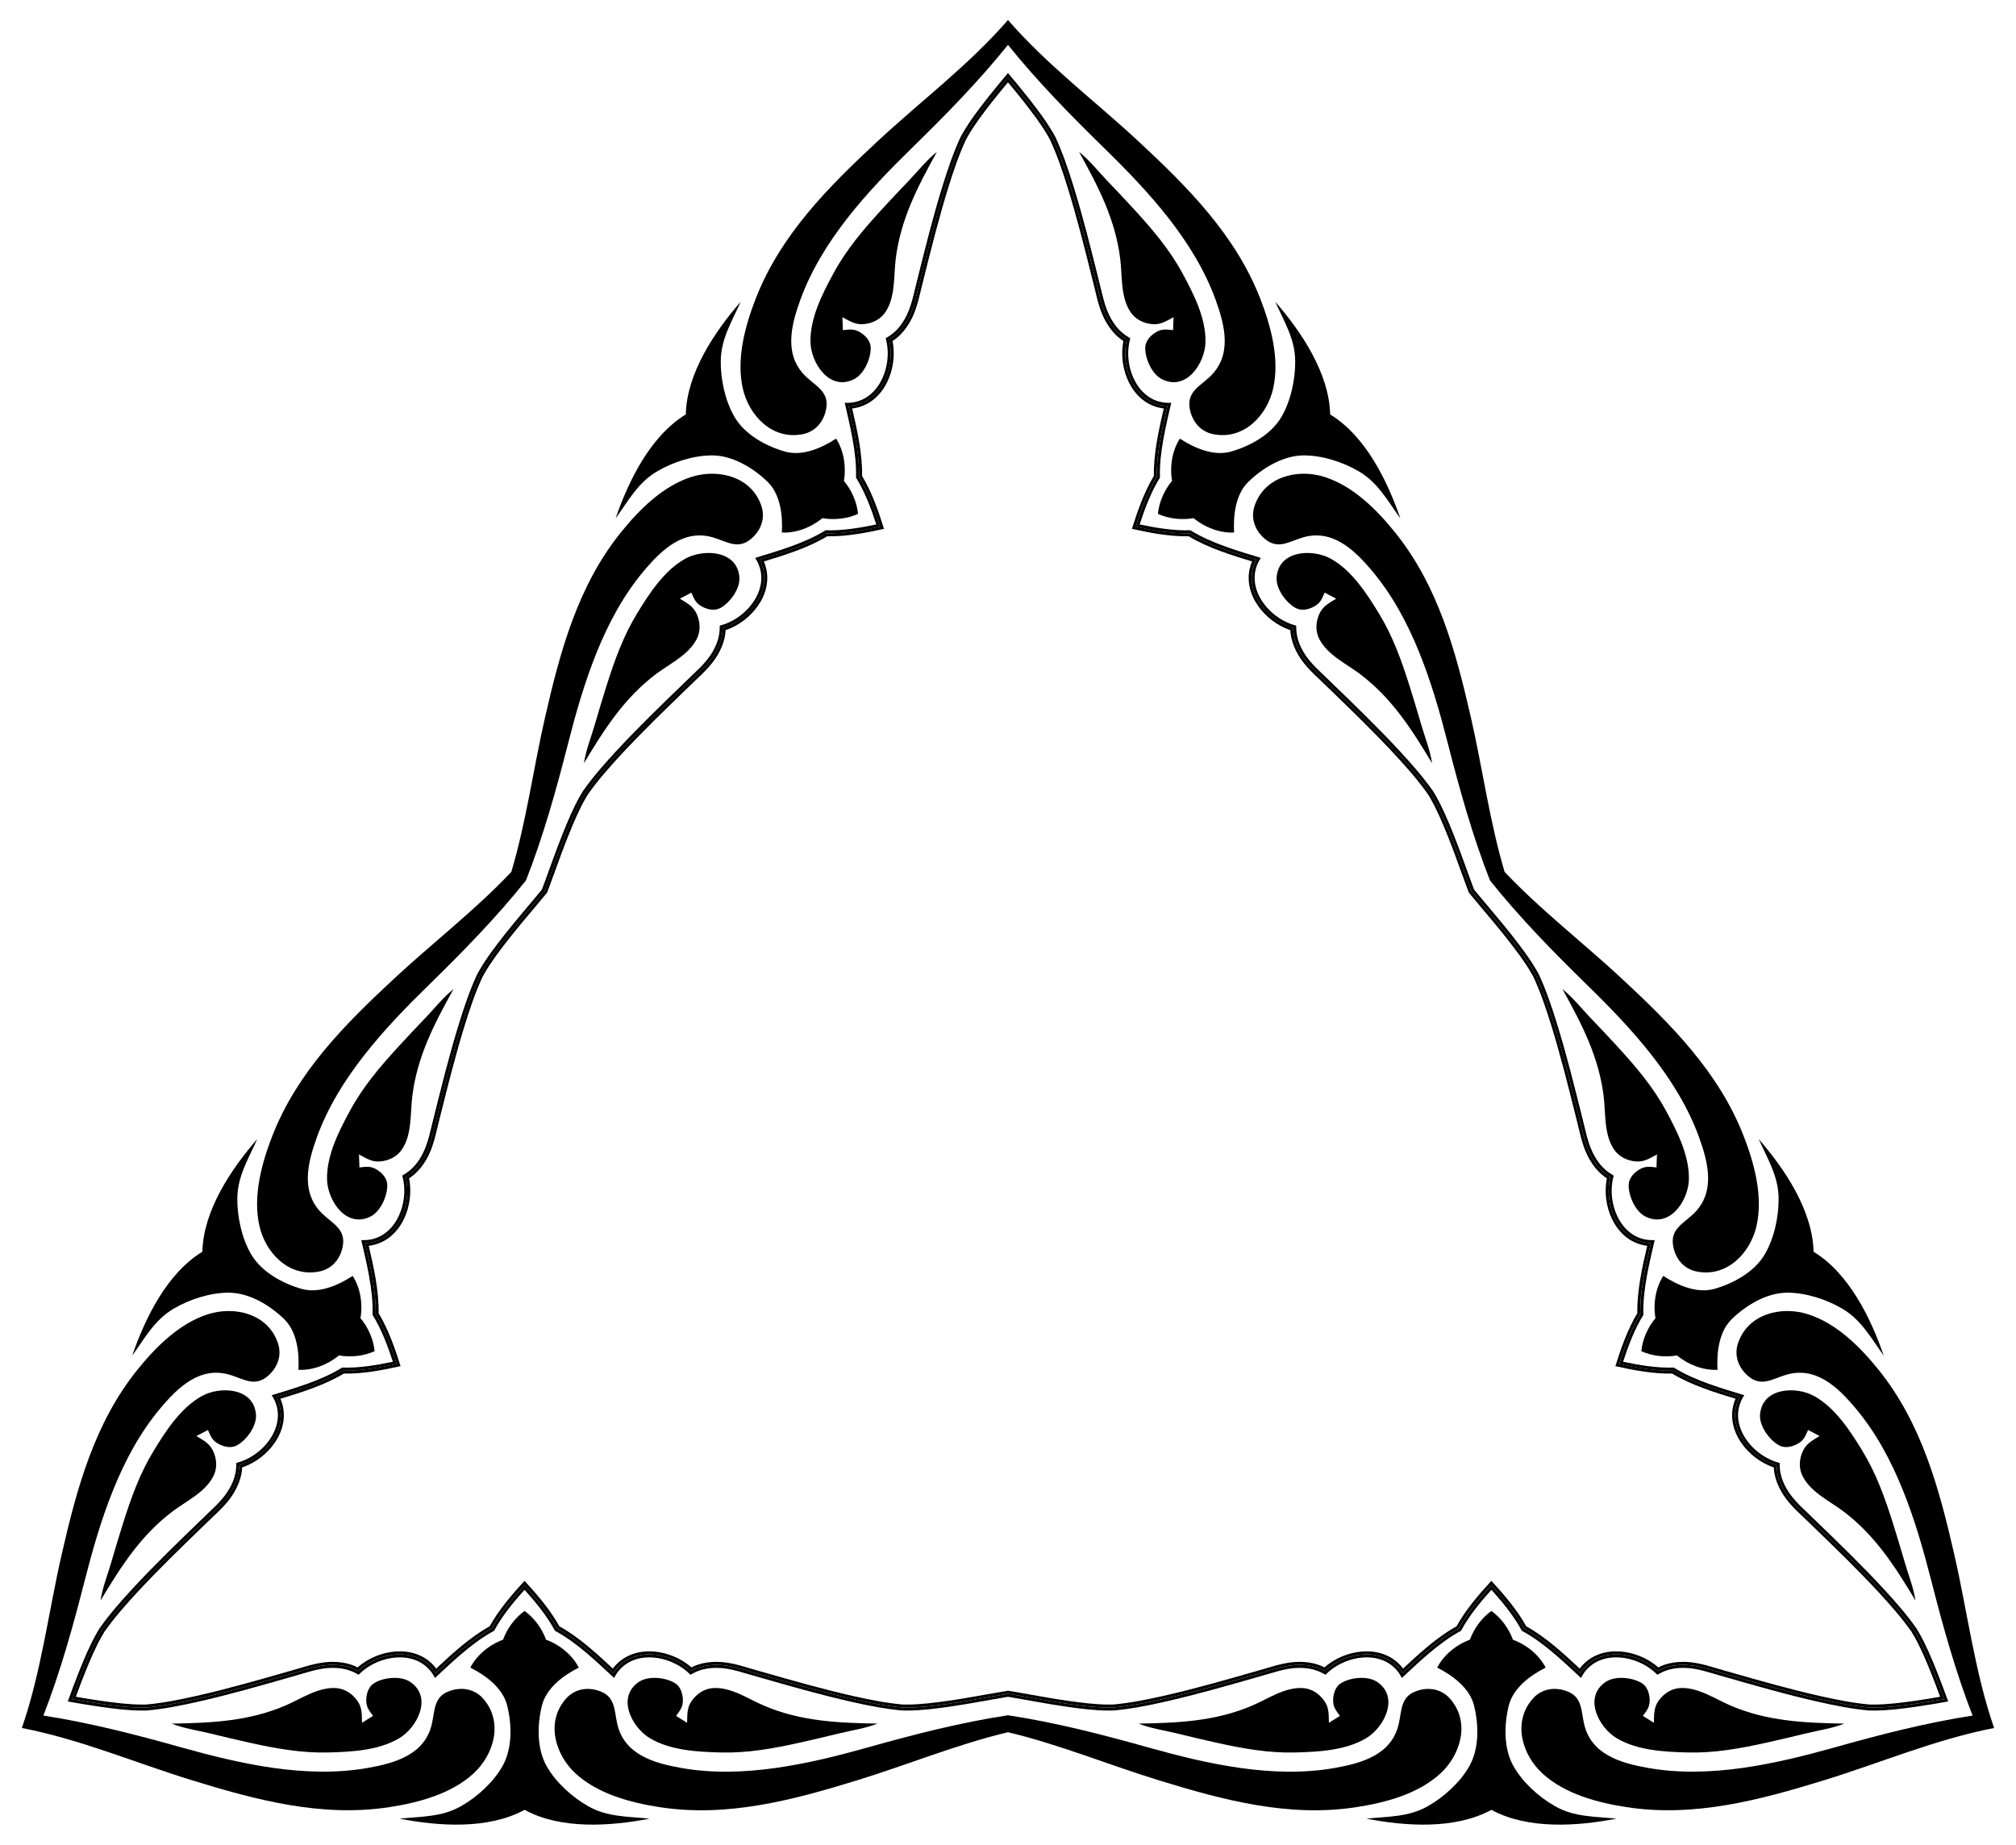
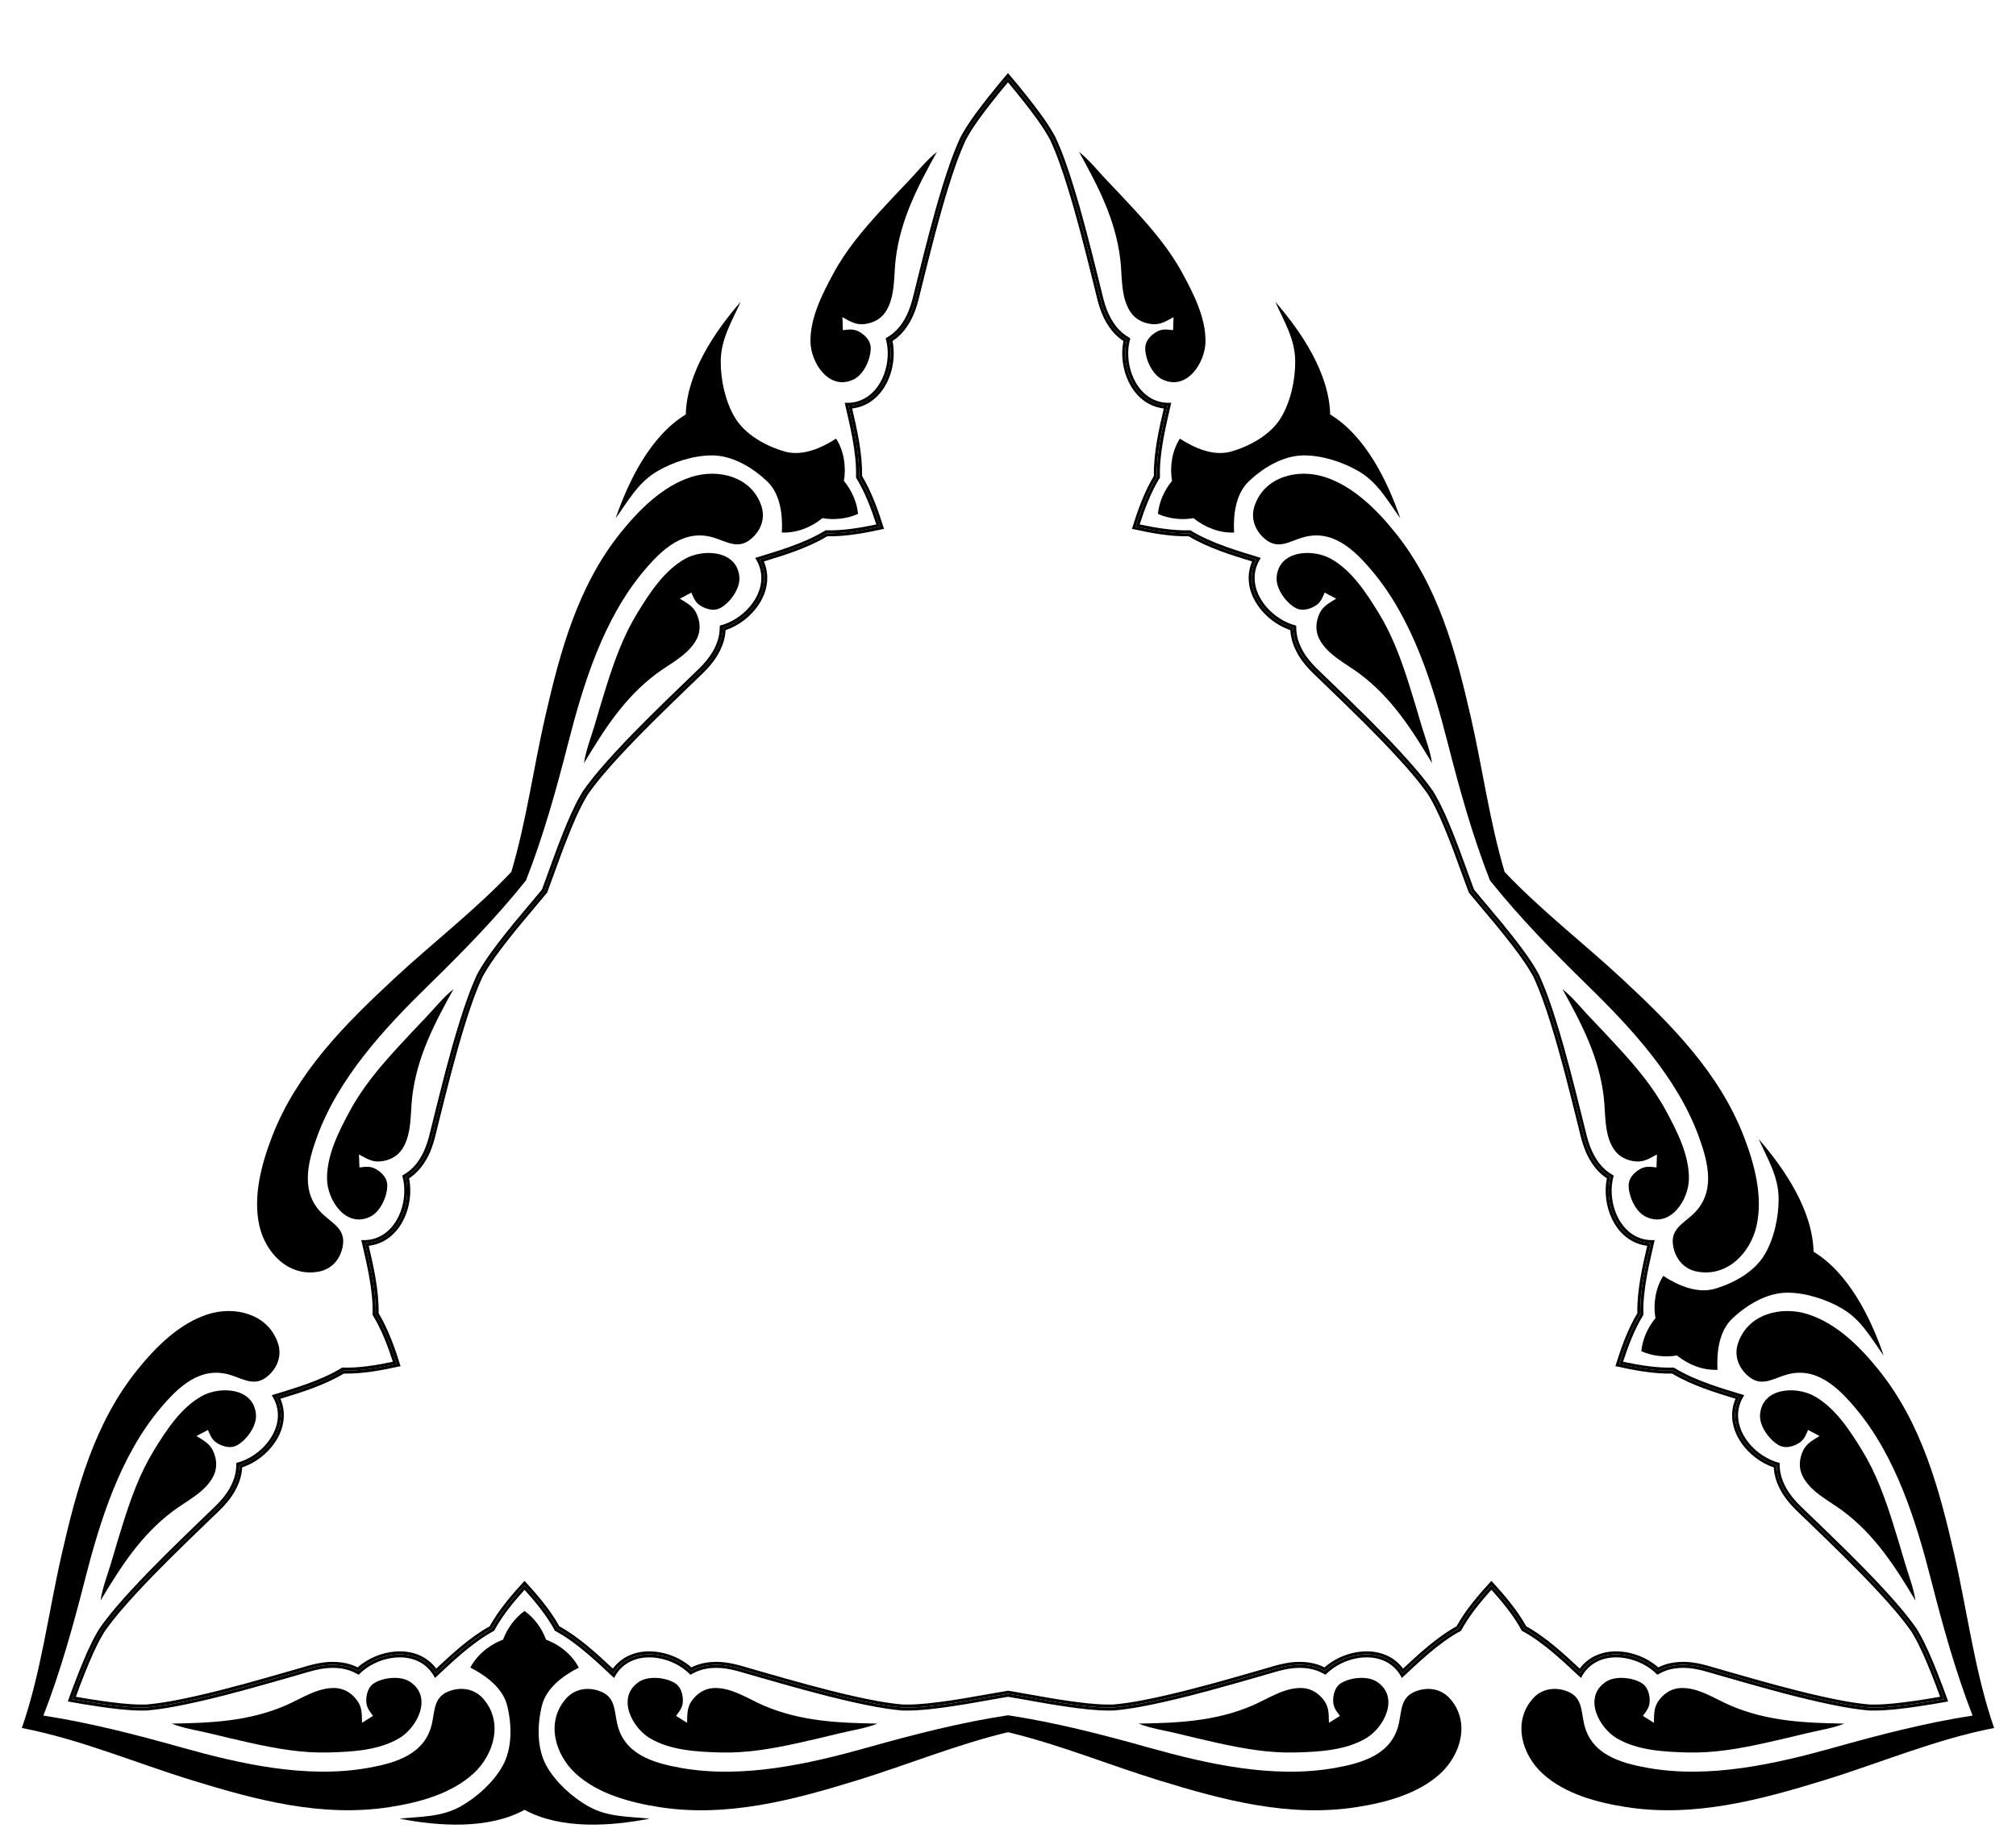
<svg xmlns="http://www.w3.org/2000/svg" enable-background="new 0 0 1787.386 1635.455" version="1.1" viewBox="0 0 1787.4 1635.5" xml:space="preserve">
  <path d="m1720.1 1504.4c-7.276 1.27-14.645 2.498-21.95 3.533-12.543 1.777-24.808 3.373-36.967 3.373-1.276 0-2.546-0.018-3.777-0.054-15.164-1.359-29.944-4.395-43.66-7.475-27.305-6.131-54.731-13.986-81.254-21.583l-2.455-0.703-0.082-0.023c-2.709-0.729-5.498-1.562-8.196-2.367-9.314-2.781-18.944-5.656-29.246-5.656-6.346 0-12.063 0.894-16.994 2.657-1.751 0.626-3.5 1.37-5.281 2.248-1.302-1.149-2.665-2.24-4.079-3.263-9.63-6.965-21.758-10.96-33.275-10.961-13.579-6e-4 -25.02 5.495-32.31 15.301-0.073-0.068-0.146-0.136-0.219-0.204-13.237-12.356-29.511-27.548-47.188-37.29-8.114-14.722-20.008-28.471-30.895-40.303-10.888 11.832-22.781 25.581-30.895 40.303-17.676 9.743-33.951 24.934-47.188 37.29-0.073 0.068-0.146 0.136-0.219 0.204-7.29-9.806-18.731-15.302-32.31-15.301-11.516 5e-4 -23.644 3.995-33.274 10.961-1.414 1.023-2.777 2.114-4.079 3.263-1.782-0.878-3.53-1.622-5.281-2.248-4.931-1.763-10.649-2.657-16.994-2.657-10.302 0-19.933 2.875-29.246 5.656-2.698 0.805-5.487 1.638-8.196 2.367l-0.082 0.023-2.455 0.703c-26.523 7.597-53.949 15.452-81.254 21.583-13.716 3.08-28.496 6.116-43.66 7.475-1.231 0.036-2.5 0.054-3.777 0.054-12.159 0-24.424-1.595-36.967-3.373-10.747-1.523-21.63-3.463-32.156-5.34-6.8-1.212-13.668-2.437-20.579-3.562-6.911 1.125-13.779 2.35-20.579 3.562-10.525 1.877-21.408 3.817-32.156 5.34-12.543 1.777-24.808 3.373-36.967 3.373-1.276 0-2.546-0.018-3.777-0.054-15.164-1.359-29.944-4.395-43.66-7.475-27.305-6.131-54.731-13.986-81.254-21.583l-2.455-0.703-0.082-0.023c-2.709-0.729-5.499-1.562-8.196-2.367-9.314-2.781-18.944-5.656-29.246-5.656-6.346 0-12.063 0.894-16.994 2.657-1.751 0.626-3.5 1.37-5.281 2.248-1.302-1.149-2.666-2.24-4.079-3.263-9.63-6.965-21.758-10.96-33.275-10.961-13.579-6e-4 -25.02 5.495-32.31 15.301-0.073-0.068-0.146-0.136-0.219-0.204-13.237-12.356-29.511-27.548-47.188-37.29-8.114-14.722-20.008-28.471-30.895-40.303-10.888 11.832-22.781 25.581-30.895 40.303-17.676 9.743-33.951 24.934-47.188 37.29-0.073 0.068-0.146 0.136-0.219 0.204-7.29-9.806-18.731-15.302-32.31-15.301-11.516 5e-4 -23.644 3.995-33.275 10.961-1.414 1.023-2.777 2.114-4.079 3.263-1.782-0.878-3.53-1.622-5.281-2.248-4.931-1.763-10.649-2.657-16.994-2.657-10.302 0-19.933 2.875-29.246 5.656-2.698 0.805-5.487 1.638-8.196 2.367l-0.082 0.023-2.455 0.703c-26.523 7.597-53.949 15.452-81.254 21.583-13.716 3.08-28.496 6.116-43.66 7.475-1.231 0.036-2.5 0.054-3.777 0.054-12.159 0-24.424-1.595-36.967-3.373-7.306-1.035-14.674-2.263-21.95-3.533 2.538-6.936 5.159-13.932 7.915-20.776 4.732-11.751 9.483-23.171 15.563-33.701 0.638-1.105 1.289-2.196 1.935-3.244 8.759-12.453 18.778-23.735 28.304-34.073 18.962-20.581 39.478-40.406 59.318-59.577l1.836-1.774 0.061-0.06c1.986-1.982 4.102-3.981 6.148-5.915 7.065-6.676 14.37-13.578 19.521-22.5 3.173-5.495 5.258-10.894 6.196-16.046 0.334-1.83 0.564-3.716 0.694-5.698 1.646-0.553 3.273-1.188 4.865-1.901 10.847-4.857 20.371-13.363 26.13-23.336 6.79-11.759 7.75-24.415 2.904-35.632 0.095-0.029 0.191-0.058 0.286-0.087 17.319-5.285 38.613-11.784 55.888-22.22 16.806 0.334 34.66-3.092 50.351-6.605-4.803-15.345-10.763-32.52-19.456-46.908 0.401-20.18-4.619-41.869-8.701-59.511-0.022-0.097-0.045-0.195-0.067-0.291 12.137-1.411 22.617-8.571 29.406-20.331 5.758-9.973 8.362-22.474 7.145-34.297-0.179-1.736-0.442-3.462-0.786-5.164 1.651-1.104 3.17-2.246 4.588-3.45 3.992-3.389 7.625-7.894 10.798-13.389 5.151-8.922 7.476-18.7 9.725-28.156 0.651-2.739 1.325-5.571 2.048-8.282l0.021-0.083 0.619-2.477c6.683-26.768 13.593-54.447 21.936-81.16 4.191-13.419 8.951-27.736 15.356-41.548 0.584-1.084 1.204-2.192 1.842-3.298 6.08-10.53 13.594-20.355 21.404-30.328 6.692-8.546 13.814-17.001 20.702-25.178 4.45-5.283 8.944-10.618 13.374-16.041 2.481-6.548 4.854-13.108 7.205-19.603 3.638-10.053 7.399-20.449 11.454-30.517 4.732-11.751 9.483-23.171 15.563-33.701 0.638-1.105 1.289-2.196 1.935-3.244 8.759-12.453 18.778-23.735 28.304-34.073 18.962-20.581 39.478-40.406 59.318-59.577l1.836-1.774 0.061-0.06c1.986-1.982 4.102-3.981 6.148-5.915 7.065-6.676 14.37-13.578 19.521-22.5 3.173-5.495 5.257-10.894 6.196-16.046 0.334-1.83 0.564-3.716 0.694-5.698 1.646-0.553 3.273-1.188 4.865-1.901 10.847-4.857 20.371-13.363 26.13-23.336 6.79-11.759 7.75-24.415 2.904-35.632 0.095-0.029 0.191-0.058 0.286-0.087 17.319-5.285 38.613-11.784 55.888-22.22 16.806 0.334 34.66-3.092 50.351-6.605-4.803-15.345-10.763-32.52-19.455-46.908 0.401-20.18-4.619-41.869-8.701-59.511-0.022-0.097-0.045-0.194-0.067-0.291 12.137-1.411 22.617-8.57 29.406-20.33 5.758-9.973 8.362-22.474 7.145-34.297-0.179-1.736-0.442-3.462-0.786-5.164 1.651-1.104 3.17-2.246 4.588-3.45 3.992-3.389 7.625-7.894 10.798-13.389 5.151-8.922 7.476-18.7 9.725-28.156 0.651-2.739 1.325-5.571 2.048-8.282l0.021-0.083 0.619-2.477c6.683-26.768 13.593-54.447 21.936-81.16 4.191-13.419 8.951-27.736 15.357-41.548 0.584-1.084 1.203-2.192 1.842-3.298 6.08-10.53 13.594-20.355 21.404-30.328 4.549-5.809 9.297-11.576 14.035-17.243 4.738 5.666 9.486 11.434 14.035 17.243 7.811 9.974 15.325 19.798 21.404 30.328 0.638 1.105 1.257 2.214 1.842 3.298 6.405 13.812 11.166 28.13 15.356 41.548 8.343 26.713 15.253 54.392 21.936 81.16l0.619 2.477 0.021 0.083c0.723 2.711 1.397 5.543 2.048 8.282 2.249 9.456 4.574 19.234 9.725 28.156 3.173 5.495 6.806 10 10.798 13.389 1.418 1.204 2.936 2.346 4.588 3.45-0.344 1.702-0.607 3.429-0.786 5.164-1.217 11.823 1.387 24.324 7.145 34.297 6.789 11.76 17.269 18.92 29.406 20.33-0.022 0.097-0.045 0.194-0.068 0.291-4.082 17.642-9.101 39.331-8.701 59.511-8.692 14.388-14.652 31.563-19.456 46.908 15.69 3.513 33.544 6.939 50.351 6.605 17.276 10.437 38.569 16.935 55.888 22.22 0.096 0.029 0.191 0.058 0.286 0.087-4.847 11.216-3.886 23.872 2.904 35.632 5.758 9.973 15.282 18.479 26.13 23.336 1.593 0.713 3.219 1.349 4.865 1.901 0.13 1.982 0.36 3.868 0.694 5.698 0.939 5.152 3.024 10.55 6.196 16.046 5.151 8.922 12.456 15.824 19.521 22.5 2.046 1.933 4.162 3.933 6.148 5.915l0.061 0.06 1.836 1.774c19.84 19.171 40.356 38.995 59.318 59.577 9.525 10.339 19.544 21.62 28.304 34.073 0.646 1.048 1.297 2.138 1.935 3.244 6.08 10.53 10.831 21.95 15.563 33.701 4.055 10.069 7.816 20.464 11.454 30.517 2.35 6.495 4.724 13.055 7.205 19.603 4.43 5.422 8.924 10.758 13.374 16.041 6.888 8.177 14.01 16.632 20.702 25.178 7.811 9.974 15.325 19.798 21.404 30.328 0.638 1.105 1.257 2.214 1.842 3.298 6.405 13.812 11.166 28.13 15.357 41.548 8.343 26.713 15.253 54.392 21.936 81.16l0.619 2.477 0.021 0.083c0.723 2.71 1.397 5.543 2.048 8.282 2.249 9.456 4.574 19.234 9.725 28.156 3.173 5.495 6.806 10 10.798 13.389 1.418 1.204 2.936 2.346 4.588 3.45-0.344 1.702-0.607 3.429-0.786 5.164-1.217 11.823 1.387 24.324 7.145 34.297 6.789 11.76 17.269 18.92 29.406 20.331-0.022 0.097-0.045 0.194-0.068 0.291-4.082 17.642-9.101 39.331-8.701 59.511-8.692 14.388-14.652 31.563-19.455 46.908 15.691 3.513 33.544 6.939 50.351 6.605 17.276 10.437 38.569 16.935 55.888 22.22 0.096 0.029 0.191 0.058 0.286 0.087-4.847 11.216-3.886 23.872 2.904 35.632 5.758 9.973 15.282 18.479 26.13 23.336 1.593 0.713 3.219 1.349 4.865 1.901 0.13 1.982 0.36 3.868 0.694 5.698 0.939 5.152 3.024 10.55 6.196 16.046 5.151 8.922 12.456 15.824 19.521 22.5 2.046 1.933 4.162 3.933 6.148 5.915l0.061 0.06 1.836 1.774c19.84 19.171 40.356 38.995 59.318 59.577 9.525 10.339 19.544 21.62 28.304 34.073 0.646 1.048 1.297 2.138 1.935 3.244 6.08 10.53 10.831 21.95 15.563 33.701 2.757 6.844 5.377 13.84 7.916 20.776zm-826.44-2.684c6.752 1.104 13.466 2.3 20.114 3.486 10.548 1.881 21.455 3.825 32.248 5.354 12.639 1.791 25.006 3.398 37.338 3.398 1.328 0 2.65-0.019 3.933-0.057 15.345-1.369 30.256-4.431 44.086-7.536 27.383-6.149 54.848-14.015 81.409-21.623l2.49-0.713c2.744-0.738 5.551-1.576 8.266-2.387 9.132-2.726 18.573-5.545 28.488-5.545 6.041 0 11.459 0.842 16.103 2.502 2.174 0.777 4.348 1.749 6.601 2.952 1.627-1.543 3.371-2.989 5.203-4.315 9.189-6.646 20.752-10.458 31.722-10.458 13.797 0 25.22 6.037 31.858 16.695 0.813-0.757 1.641-1.53 2.484-2.317 13.286-12.402 29.678-27.705 47.325-37.27 7.506-13.848 18.546-26.924 28.945-38.332 10.399 11.408 21.438 24.484 28.945 38.332 17.646 9.565 34.039 24.868 47.325 37.27 0.843 0.787 1.671 1.56 2.484 2.317 6.638-10.658 18.061-16.695 31.858-16.695 10.971 0 22.533 3.812 31.722 10.458 1.832 1.326 3.576 2.772 5.203 4.315 2.253-1.203 4.427-2.175 6.601-2.952 4.644-1.66 10.062-2.502 16.103-2.502 9.914 0 19.356 2.819 28.488 5.545 2.715 0.81 5.522 1.649 8.266 2.387l2.49 0.713c26.561 7.607 54.027 15.474 81.409 21.623 13.83 3.105 28.741 6.167 44.086 7.536 1.283 0.038 2.605 0.057 3.933 0.057 12.332 0 24.698-1.608 37.338-3.398 8.389-1.189 16.846-2.628 25.151-4.093-2.883-7.924-5.865-15.969-9.03-23.828-4.769-11.841-9.56-23.355-15.726-34.035-0.664-1.15-1.342-2.286-2.016-3.378-8.858-12.604-18.965-23.987-28.569-34.411-19.016-20.64-39.562-40.492-59.43-59.691l-1.862-1.8c-2.011-2.007-4.141-4.019-6.2-5.965-6.927-6.545-14.089-13.312-19.046-21.899-3.021-5.232-5-10.344-5.885-15.196-0.414-2.272-0.659-4.641-0.744-7.193-2.15-0.638-4.274-1.425-6.338-2.349-10.35-4.635-19.433-12.742-24.918-22.243-6.898-11.948-7.381-24.859-1.47-35.938-1.062-0.326-2.146-0.656-3.248-0.993-17.384-5.305-38.832-11.85-55.94-22.349-15.746 0.423-32.59-2.6-47.669-5.901 4.681-14.71 10.485-30.808 18.724-44.233-0.539-20.065 4.517-41.913 8.615-59.62 0.26-1.123 0.516-2.227 0.764-3.31-12.55-0.42-23.489-7.294-30.388-19.242-5.486-9.501-7.966-21.42-6.804-32.701 0.232-2.25 0.612-4.483 1.135-6.663-2.168-1.35-4.097-2.747-5.857-4.241-3.76-3.192-7.197-7.463-10.218-12.695-4.957-8.586-7.237-18.172-9.442-27.444-0.656-2.756-1.333-5.607-2.066-8.352l-0.628-2.512c-6.692-26.806-13.613-54.526-21.979-81.314-4.226-13.529-9.03-27.973-15.517-41.947-0.608-1.13-1.253-2.285-1.917-3.435-6.166-10.68-13.742-20.586-21.612-30.636-6.721-8.583-13.858-17.056-20.761-25.25-4.351-5.165-8.744-10.381-13.076-15.676-2.42-6.399-4.741-12.812-7.038-19.162-3.645-10.075-7.415-20.493-11.487-30.605-4.769-11.841-9.56-23.355-15.726-34.035-0.664-1.15-1.342-2.286-2.016-3.377-8.858-12.605-18.965-23.987-28.569-34.411-19.016-20.64-39.562-40.492-59.43-59.691l-1.862-1.8c-2.011-2.007-4.141-4.019-6.2-5.965-6.927-6.545-14.089-13.313-19.046-21.899-3.021-5.232-5-10.344-5.885-15.196-0.414-2.272-0.659-4.641-0.744-7.193-2.15-0.638-4.274-1.425-6.338-2.349-10.35-4.635-19.433-12.742-24.918-22.243-6.898-11.948-7.381-24.859-1.47-35.938-1.062-0.326-2.146-0.656-3.248-0.993-17.384-5.305-38.832-11.85-55.94-22.349-15.746 0.423-32.59-2.6-47.669-5.901 4.681-14.71 10.485-30.808 18.724-44.233-0.539-20.065 4.517-41.913 8.615-59.62 0.26-1.123 0.516-2.227 0.764-3.31-12.55-0.42-23.489-7.294-30.388-19.242-5.485-9.501-7.965-21.42-6.804-32.701 0.232-2.25 0.612-4.483 1.135-6.663-2.168-1.35-4.097-2.747-5.857-4.241-3.76-3.192-7.197-7.463-10.218-12.694-4.957-8.586-7.237-18.172-9.442-27.444-0.656-2.756-1.333-5.607-2.066-8.352l-0.628-2.512c-6.692-26.806-13.613-54.526-21.979-81.314-4.226-13.529-9.03-27.974-15.516-41.947-0.608-1.13-1.253-2.285-1.917-3.435-6.166-10.68-13.742-20.586-21.612-30.636-5.224-6.671-10.699-13.275-16.12-19.734-5.421 6.459-10.897 13.064-16.12 19.734-7.87 10.051-15.446 19.956-21.612 30.636-0.664 1.15-1.309 2.305-1.917 3.435-6.487 13.974-11.291 28.418-15.516 41.947-8.366 26.788-15.286 54.508-21.979 81.314l-0.627 2.512c-0.733 2.745-1.411 5.596-2.066 8.352-2.205 9.271-4.485 18.857-9.442 27.444-3.021 5.232-6.458 9.502-10.218 12.694-1.76 1.494-3.689 2.891-5.857 4.241 0.523 2.181 0.903 4.414 1.135 6.663 1.161 11.281-1.319 23.2-6.804 32.701-6.898 11.948-17.838 18.822-30.388 19.242 0.249 1.083 0.504 2.187 0.764 3.31 4.098 17.707 9.154 39.555 8.615 59.62 8.239 13.425 14.044 29.523 18.724 44.233-15.079 3.301-31.923 6.324-47.669 5.901-17.107 10.499-38.556 17.044-55.94 22.349-1.103 0.336-2.186 0.667-3.248 0.993 5.911 11.078 5.428 23.989-1.471 35.938-5.485 9.501-14.568 17.608-24.918 22.243-2.064 0.924-4.188 1.711-6.338 2.349-0.085 2.552-0.33 4.921-0.744 7.193-0.884 4.852-2.864 9.965-5.885 15.196-4.957 8.586-12.119 15.354-19.046 21.899-2.059 1.946-4.189 3.958-6.2 5.965l-1.862 1.8c-19.869 19.199-40.414 39.052-59.43 59.691-9.604 10.424-19.711 21.807-28.569 34.411-0.674 1.092-1.352 2.228-2.016 3.377-6.166 10.68-10.957 22.193-15.726 34.035-4.072 10.112-7.842 20.53-11.487 30.605-2.298 6.35-4.618 12.763-7.038 19.162-4.332 5.296-8.725 10.512-13.076 15.676-6.903 8.194-14.04 16.668-20.761 25.25-7.87 10.051-15.446 19.956-21.612 30.636-0.664 1.15-1.309 2.305-1.917 3.435-6.487 13.974-11.291 28.418-15.516 41.947-8.366 26.788-15.286 54.508-21.979 81.314l-0.628 2.512c-0.733 2.745-1.411 5.596-2.066 8.352-2.205 9.271-4.485 18.857-9.442 27.444-3.021 5.232-6.458 9.503-10.218 12.695-1.76 1.494-3.689 2.891-5.857 4.241 0.523 2.181 0.903 4.414 1.135 6.663 1.161 11.281-1.319 23.2-6.804 32.701-6.899 11.948-17.838 18.822-30.388 19.242 0.249 1.083 0.504 2.187 0.764 3.31 4.098 17.707 9.154 39.555 8.615 59.62 8.239 13.425 14.044 29.523 18.724 44.233-15.079 3.301-31.923 6.324-47.669 5.901-17.107 10.499-38.556 17.044-55.94 22.349-1.103 0.336-2.186 0.667-3.248 0.993 5.911 11.078 5.428 23.989-1.471 35.938-5.485 9.501-14.568 17.608-24.918 22.243-2.064 0.924-4.188 1.711-6.338 2.349-0.085 2.552-0.33 4.921-0.744 7.193-0.884 4.852-2.864 9.965-5.885 15.196-4.957 8.586-12.119 15.354-19.046 21.899-2.059 1.946-4.189 3.958-6.2 5.965l-1.862 1.8c-19.869 19.199-40.414 39.052-59.43 59.691-9.604 10.424-19.711 21.807-28.569 34.411-0.674 1.092-1.352 2.228-2.016 3.378-6.166 10.68-10.957 22.193-15.726 34.035-3.165 7.859-6.147 15.903-9.03 23.828 8.304 1.465 16.762 2.905 25.151 4.093 12.639 1.791 25.006 3.398 37.338 3.398 1.328 0 2.65-0.019 3.933-0.057 15.345-1.369 30.256-4.431 44.086-7.536 27.383-6.149 54.848-14.015 81.409-21.623l2.49-0.713c2.744-0.738 5.551-1.576 8.266-2.387 9.131-2.726 18.573-5.545 28.488-5.545 6.041 0 11.459 0.842 16.103 2.502 2.174 0.777 4.348 1.749 6.601 2.952 1.627-1.543 3.371-2.989 5.203-4.315 9.189-6.646 20.752-10.458 31.722-10.458 13.797 0 25.22 6.037 31.858 16.695 0.813-0.757 1.641-1.53 2.484-2.317 13.286-12.402 29.678-27.705 47.325-37.27 7.506-13.848 18.546-26.924 28.945-38.332 10.398 11.408 21.438 24.484 28.945 38.332 17.646 9.565 34.039 24.868 47.325 37.27 0.843 0.787 1.671 1.56 2.484 2.317 6.638-10.658 18.061-16.695 31.858-16.695 10.971 0 22.533 3.812 31.722 10.458 1.832 1.326 3.576 2.772 5.203 4.315 2.253-1.203 4.427-2.175 6.601-2.952 4.644-1.66 10.062-2.502 16.103-2.502 9.914 0 19.356 2.819 28.488 5.545 2.715 0.81 5.522 1.649 8.266 2.387l2.49 0.713c26.561 7.607 54.027 15.474 81.409 21.623 13.83 3.105 28.741 6.167 44.086 7.536 1.283 0.038 2.605 0.057 3.933 0.057 12.332 0 24.698-1.608 37.338-3.398 10.793-1.529 21.7-3.474 32.248-5.354 6.649-1.185 13.363-2.382 20.115-3.486z" />
  <path d="m1723.7 1506.5c-8.304 1.465-16.762 2.905-25.151 4.093-12.639 1.791-25.006 3.398-37.338 3.398-1.328 0-2.65-0.019-3.933-0.057-15.345-1.369-30.256-4.431-44.086-7.536-27.383-6.149-54.848-14.015-81.409-21.623l-2.49-0.713c-2.744-0.738-5.551-1.576-8.266-2.387-9.131-2.726-18.573-5.545-28.488-5.545-6.041 0-11.458 0.842-16.103 2.502-2.174 0.777-4.348 1.749-6.601 2.952-1.627-1.543-3.371-2.989-5.203-4.315-9.189-6.646-20.752-10.458-31.722-10.458-13.797 0-25.22 6.037-31.858 16.695-0.813-0.757-1.641-1.53-2.484-2.317-13.286-12.402-29.679-27.705-47.325-37.27-7.506-13.848-18.546-26.924-28.945-38.332-10.399 11.408-21.438 24.484-28.945 38.332-17.646 9.565-34.039 24.868-47.325 37.27-0.843 0.787-1.671 1.56-2.484 2.317-6.638-10.658-18.061-16.695-31.858-16.695-10.971 0-22.533 3.812-31.722 10.458-1.832 1.326-3.576 2.772-5.203 4.315-2.253-1.203-4.427-2.175-6.601-2.952-4.644-1.66-10.062-2.502-16.103-2.502-9.914 0-19.356 2.819-28.488 5.545-2.715 0.81-5.522 1.649-8.266 2.387l-2.49 0.713c-26.561 7.607-54.027 15.474-81.409 21.623-13.83 3.105-28.741 6.167-44.086 7.536-1.283 0.038-2.605 0.057-3.933 0.057-12.332 0-24.698-1.608-37.338-3.398-10.793-1.529-21.7-3.474-32.248-5.354-6.648-1.185-13.362-2.382-20.114-3.486-6.752 1.104-13.466 2.3-20.114 3.486-10.548 1.881-21.455 3.825-32.248 5.354-12.639 1.791-25.006 3.398-37.338 3.398-1.328 0-2.65-0.019-3.933-0.057-15.345-1.369-30.256-4.431-44.086-7.536-27.383-6.149-54.848-14.015-81.409-21.623l-2.49-0.713c-2.744-0.738-5.551-1.576-8.266-2.387-9.131-2.726-18.573-5.545-28.488-5.545-6.041 0-11.459 0.842-16.103 2.502-2.174 0.777-4.349 1.749-6.601 2.952-1.627-1.543-3.371-2.989-5.203-4.315-9.189-6.646-20.752-10.458-31.722-10.458-13.797 0-25.22 6.037-31.858 16.695-0.813-0.757-1.641-1.53-2.484-2.317-13.286-12.402-29.678-27.705-47.325-37.27-7.506-13.848-18.546-26.924-28.945-38.332-10.398 11.408-21.438 24.484-28.945 38.332-17.646 9.565-34.039 24.868-47.325 37.27-0.843 0.787-1.671 1.56-2.484 2.317-6.638-10.658-18.061-16.695-31.858-16.695-10.971 0-22.533 3.812-31.722 10.458-1.832 1.326-3.576 2.772-5.203 4.315-2.253-1.203-4.427-2.175-6.601-2.952-4.644-1.66-10.062-2.502-16.103-2.502-9.914 0-19.356 2.819-28.488 5.545-2.715 0.81-5.522 1.649-8.266 2.387l-2.49 0.713c-26.561 7.607-54.027 15.474-81.409 21.623-13.83 3.105-28.741 6.167-44.086 7.536-1.283 0.038-2.605 0.057-3.933 0.057-12.332 0-24.698-1.608-37.338-3.398-8.389-1.189-16.846-2.628-25.151-4.093 2.883-7.924 5.865-15.969 9.03-23.828 4.769-11.841 9.56-23.355 15.726-34.035 0.664-1.15 1.342-2.286 2.016-3.378 8.858-12.604 18.965-23.987 28.569-34.411 19.016-20.64 39.562-40.492 59.43-59.691l1.862-1.8c2.011-2.007 4.141-4.019 6.2-5.965 6.927-6.545 14.089-13.312 19.046-21.899 3.021-5.232 5-10.344 5.885-15.196 0.414-2.272 0.66-4.641 0.744-7.193 2.15-0.638 4.274-1.425 6.338-2.349 10.35-4.635 19.433-12.742 24.918-22.243 6.899-11.948 7.381-24.859 1.471-35.938 1.062-0.326 2.146-0.656 3.248-0.993 17.384-5.305 38.833-11.85 55.94-22.349 15.746 0.423 32.59-2.6 47.669-5.901-4.681-14.71-10.485-30.808-18.724-44.233 0.539-20.065-4.517-41.913-8.615-59.62-0.26-1.123-0.516-2.227-0.764-3.31 12.55-0.42 23.489-7.294 30.388-19.242 5.485-9.501 7.965-21.42 6.804-32.701-0.232-2.25-0.612-4.483-1.135-6.663 2.168-1.35 4.097-2.747 5.857-4.241 3.76-3.192 7.197-7.463 10.218-12.695 4.957-8.586 7.237-18.172 9.442-27.444 0.656-2.756 1.333-5.607 2.066-8.352l0.628-2.512c6.692-26.806 13.613-54.526 21.979-81.314 4.226-13.529 9.03-27.973 15.516-41.947 0.608-1.13 1.253-2.285 1.917-3.435 6.166-10.68 13.742-20.586 21.612-30.636 6.721-8.583 13.858-17.056 20.761-25.25 4.351-5.165 8.744-10.381 13.076-15.676 2.42-6.399 4.741-12.812 7.038-19.162 3.645-10.075 7.415-20.493 11.487-30.605 4.769-11.841 9.56-23.355 15.726-34.035 0.664-1.15 1.342-2.286 2.016-3.377 8.858-12.605 18.965-23.987 28.569-34.411 19.016-20.64 39.562-40.492 59.43-59.691l1.862-1.8c2.011-2.007 4.141-4.019 6.2-5.965 6.927-6.545 14.089-13.313 19.046-21.899 3.021-5.232 5-10.344 5.885-15.196 0.414-2.272 0.66-4.641 0.744-7.193 2.15-0.638 4.274-1.425 6.338-2.349 10.35-4.635 19.433-12.742 24.918-22.243 6.899-11.948 7.381-24.859 1.471-35.938 1.062-0.326 2.146-0.656 3.248-0.993 17.384-5.305 38.832-11.85 55.94-22.349 15.746 0.423 32.59-2.6 47.669-5.901-4.681-14.71-10.485-30.808-18.724-44.233 0.539-20.065-4.517-41.913-8.615-59.62-0.26-1.123-0.516-2.227-0.764-3.31 12.55-0.42 23.489-7.294 30.388-19.242 5.485-9.501 7.965-21.42 6.804-32.701-0.232-2.25-0.612-4.483-1.135-6.663 2.168-1.35 4.097-2.747 5.857-4.241 3.76-3.192 7.197-7.463 10.218-12.694 4.957-8.586 7.237-18.172 9.442-27.444 0.656-2.756 1.333-5.607 2.066-8.352l0.627-2.512c6.692-26.806 13.613-54.526 21.979-81.314 4.226-13.529 9.03-27.974 15.516-41.947 0.608-1.13 1.253-2.285 1.917-3.435 6.166-10.68 13.742-20.586 21.612-30.636 5.224-6.671 10.699-13.275 16.12-19.734 5.421 6.459 10.897 13.064 16.12 19.734 7.87 10.051 15.446 19.956 21.612 30.636 0.664 1.15 1.309 2.305 1.917 3.435 6.487 13.974 11.291 28.418 15.516 41.947 8.366 26.788 15.286 54.508 21.979 81.314l0.628 2.512c0.733 2.745 1.411 5.596 2.066 8.352 2.205 9.271 4.485 18.857 9.442 27.444 3.021 5.232 6.458 9.502 10.218 12.694 1.76 1.494 3.689 2.891 5.857 4.241-0.523 2.181-0.903 4.414-1.135 6.663-1.161 11.281 1.319 23.2 6.804 32.701 6.899 11.948 17.838 18.822 30.388 19.242-0.249 1.083-0.504 2.187-0.764 3.31-4.098 17.707-9.154 39.555-8.615 59.62-8.239 13.425-14.044 29.523-18.724 44.233 15.079 3.301 31.923 6.324 47.669 5.901 17.107 10.499 38.556 17.044 55.94 22.349 1.103 0.336 2.186 0.667 3.248 0.993-5.911 11.078-5.428 23.989 1.47 35.938 5.486 9.501 14.568 17.608 24.918 22.243 2.064 0.924 4.188 1.711 6.338 2.349 0.085 2.552 0.33 4.921 0.744 7.193 0.884 4.852 2.864 9.965 5.885 15.196 4.957 8.586 12.119 15.354 19.046 21.899 2.059 1.946 4.189 3.958 6.2 5.965l1.862 1.8c19.869 19.199 40.414 39.052 59.43 59.691 9.604 10.424 19.711 21.807 28.569 34.411 0.674 1.092 1.352 2.228 2.016 3.377 6.166 10.68 10.957 22.193 15.726 34.035 4.072 10.112 7.842 20.53 11.487 30.605 2.298 6.35 4.618 12.763 7.038 19.162 4.332 5.296 8.725 10.512 13.076 15.676 6.903 8.194 14.04 16.668 20.761 25.25 7.87 10.051 15.446 19.956 21.612 30.636 0.664 1.15 1.309 2.305 1.917 3.435 6.487 13.974 11.291 28.418 15.517 41.947 8.366 26.788 15.286 54.508 21.979 81.314l0.628 2.512c0.733 2.745 1.41 5.596 2.066 8.352 2.205 9.271 4.485 18.857 9.442 27.444 3.021 5.232 6.458 9.503 10.218 12.695 1.76 1.494 3.689 2.891 5.857 4.241-0.523 2.181-0.903 4.414-1.135 6.663-1.161 11.281 1.319 23.2 6.804 32.701 6.898 11.948 17.838 18.822 30.388 19.242-0.249 1.083-0.504 2.187-0.764 3.31-4.098 17.707-9.154 39.555-8.615 59.62-8.239 13.425-14.044 29.523-18.724 44.233 15.079 3.301 31.923 6.324 47.669 5.901 17.107 10.499 38.556 17.044 55.94 22.349 1.103 0.336 2.186 0.667 3.248 0.993-5.911 11.078-5.428 23.989 1.47 35.938 5.486 9.501 14.568 17.608 24.918 22.243 2.064 0.924 4.188 1.711 6.338 2.349 0.085 2.552 0.33 4.921 0.744 7.193 0.884 4.852 2.864 9.965 5.885 15.196 4.957 8.586 12.119 15.354 19.046 21.899 2.059 1.946 4.189 3.958 6.2 5.965l1.862 1.8c19.869 19.199 40.414 39.052 59.43 59.691 9.604 10.424 19.711 21.807 28.569 34.411 0.674 1.092 1.352 2.228 2.016 3.378 6.166 10.68 10.957 22.193 15.726 34.035 3.164 7.859 6.146 15.904 9.03 23.828zm-830.01-2.066c17.224 2.831 34.519 6.306 51.991 8.782 12.403 1.757 25.126 3.425 37.711 3.425 1.366 0 2.728-0.02 4.09-0.061 15.023-1.335 29.81-4.296 44.508-7.597 28.286-6.351 56.148-14.384 84.007-22.362 11.841-3.185 23.616-7.841 36.066-7.841 5.107 0 10.389 0.624 15.211 2.348 2.76 0.987 5.406 2.274 7.943 3.736 1.938-1.996 4.052-3.817 6.306-5.447 8.63-6.242 19.629-9.955 30.17-9.956 12.713-6e-4 24.76 5.399 31.192 18.278 13.761-12.709 32.408-31.163 52.454-41.838 6.939-13.031 17.166-25.471 26.964-36.362 9.799 10.891 20.025 23.33 26.964 36.362 20.046 10.675 38.694 29.129 52.454 41.838 6.433-12.879 18.48-18.278 31.192-18.278 10.541 5e-4 21.54 3.714 30.17 9.956 2.254 1.63 4.368 3.451 6.306 5.447 2.537-1.462 5.183-2.75 7.943-3.736 4.822-1.724 10.104-2.348 15.211-2.348 12.45 0 24.225 4.655 36.066 7.841 27.859 7.978 55.721 16.01 84.007 22.362 14.698 3.3 29.485 6.262 44.508 7.597 1.362 0.041 2.724 0.061 4.09 0.061 12.585 0 25.307-1.667 37.711-3.425 9.495-1.345 18.937-2.986 28.344-4.657-3.256-8.983-6.556-17.98-10.139-26.876-4.68-11.62-9.597-23.472-15.889-34.371-0.683-1.183-1.381-2.353-2.098-3.511-8.668-12.343-18.626-23.668-28.833-34.747-19.644-21.321-40.531-41.433-61.369-61.571-8.679-8.662-18.598-16.532-24.824-27.314-2.554-4.423-4.654-9.309-5.572-14.347-0.525-2.883-0.734-5.819-0.736-8.747-2.697-0.68-5.332-1.601-7.87-2.738-9.72-4.353-18.436-12.022-23.707-21.15-6.357-11.009-7.704-24.142 0.233-36.152-17.887-5.563-43.192-12.484-62.46-24.508-14.755 0.506-30.641-2.131-44.972-5.171 4.532-13.931 10.192-29.007 18.008-41.533-0.778-22.698 5.88-48.074 10.006-66.346-14.37 0.869-25.07-6.865-31.425-17.874-5.27-9.129-7.554-20.511-6.463-31.106 0.285-2.767 0.805-5.509 1.564-8.185-2.535-1.466-4.973-3.114-7.207-5.011-3.904-3.314-7.085-7.576-9.639-11.999-6.225-10.782-8.081-23.307-11.243-35.155-7.021-28.116-13.995-56.261-22.638-83.933-4.491-14.379-9.319-28.666-15.675-42.343-0.645-1.2-1.309-2.389-1.992-3.572-6.292-10.899-14.098-21.083-21.821-30.946-10.88-13.894-22.537-27.134-33.601-40.635-6.16-16.332-11.798-33.047-18.39-49.416-4.68-11.62-9.597-23.472-15.889-34.371-0.683-1.183-1.381-2.353-2.098-3.511-8.668-12.343-18.626-23.668-28.833-34.746-19.644-21.321-40.531-41.433-61.369-61.571-8.679-8.662-18.599-16.532-24.824-27.314-2.554-4.423-4.654-9.309-5.572-14.347-0.525-2.883-0.734-5.819-0.736-8.747-2.697-0.68-5.332-1.601-7.87-2.738-9.72-4.353-18.436-12.022-23.707-21.15-6.357-11.009-7.704-24.142 0.233-36.152-17.887-5.563-43.192-12.485-62.46-24.508-14.755 0.506-30.641-2.131-44.972-5.171 4.532-13.931 10.192-29.008 18.008-41.533-0.778-22.698 5.88-48.074 10.006-66.346-14.37 0.869-25.07-6.865-31.425-17.874-5.27-9.129-7.554-20.512-6.463-31.106 0.285-2.767 0.805-5.509 1.564-8.185-2.535-1.466-4.973-3.114-7.207-5.011-3.904-3.314-7.085-7.576-9.639-11.999-6.225-10.782-8.081-23.307-11.243-35.155-7.021-28.116-13.995-56.26-22.638-83.933-4.491-14.379-9.319-28.666-15.675-42.343-0.645-1.2-1.309-2.389-1.992-3.572-6.292-10.899-14.098-21.083-21.821-30.946-5.912-7.55-12.054-14.907-18.206-22.218-6.151 7.311-12.293 14.668-18.206 22.218-7.724 9.863-15.529 20.047-21.821 30.946-0.683 1.183-1.347 2.372-1.992 3.572-6.356 13.678-11.184 27.964-15.675 42.343-8.643 27.672-15.617 55.817-22.638 83.933-3.162 11.847-5.018 24.373-11.243 35.155-2.554 4.423-5.735 8.685-9.639 11.999-2.234 1.897-4.672 3.545-7.207 5.011 0.759 2.676 1.28 5.418 1.564 8.185 1.091 10.594-1.193 21.977-6.463 31.106-6.356 11.01-17.056 18.743-31.425 17.874 4.126 18.272 10.784 43.648 10.006 66.346 7.816 12.525 13.476 27.601 18.008 41.533-14.331 3.041-30.217 5.677-44.972 5.171-19.268 12.023-44.574 18.945-62.46 24.508 7.937 12.01 6.59 25.143 0.233 36.152-5.271 9.129-13.987 16.797-23.707 21.15-2.538 1.137-5.173 2.057-7.87 2.738-0.002 2.928-0.21 5.864-0.736 8.747-0.918 5.037-3.019 9.924-5.572 14.347-6.225 10.782-16.144 18.652-24.824 27.314-20.838 20.138-41.726 40.25-61.369 61.571-10.207 11.079-20.165 22.404-28.833 34.746-0.717 1.159-1.415 2.329-2.098 3.511-6.292 10.899-11.21 22.75-15.889 34.371-6.592 16.369-12.23 33.084-18.39 49.416-11.064 13.5-22.72 26.741-33.601 40.635-7.724 9.863-15.529 20.047-21.821 30.946-0.683 1.183-1.347 2.372-1.992 3.572-6.356 13.678-11.184 27.964-15.675 42.343-8.643 27.672-15.617 55.817-22.638 83.933-3.162 11.847-5.018 24.373-11.243 35.155-2.554 4.423-5.735 8.685-9.639 11.999-2.234 1.897-4.672 3.545-7.207 5.011 0.759 2.676 1.28 5.418 1.564 8.185 1.091 10.594-1.193 21.977-6.463 31.106-6.356 11.01-17.056 18.743-31.425 17.874 4.126 18.272 10.784 43.648 10.006 66.346 7.816 12.525 13.476 27.601 18.008 41.533-14.331 3.041-30.217 5.677-44.972 5.171-19.268 12.023-44.574 18.945-62.46 24.508 7.937 12.01 6.59 25.143 0.233 36.152-5.271 9.129-13.987 16.798-23.707 21.15-2.538 1.137-5.173 2.057-7.87 2.738-0.002 2.928-0.21 5.864-0.736 8.747-0.918 5.037-3.019 9.924-5.572 14.347-6.225 10.782-16.144 18.652-24.824 27.314-20.838 20.138-41.726 40.25-61.369 61.571-10.207 11.079-20.165 22.404-28.833 34.747-0.717 1.159-1.415 2.329-2.098 3.511-6.292 10.899-11.21 22.75-15.889 34.371-3.582 8.895-6.883 17.893-10.139 26.876 9.407 1.672 18.85 3.312 28.344 4.657 12.404 1.757 25.126 3.425 37.711 3.425 1.366 0 2.728-0.02 4.09-0.061 15.023-1.335 29.81-4.296 44.508-7.597 28.286-6.351 56.148-14.384 84.007-22.362 11.841-3.185 23.616-7.841 36.066-7.841 5.107 0 10.389 0.624 15.211 2.348 2.76 0.987 5.406 2.274 7.943 3.736 1.938-1.996 4.052-3.817 6.306-5.447 8.63-6.242 19.629-9.955 30.17-9.956 12.712-6e-4 24.76 5.399 31.192 18.278 13.761-12.709 32.408-31.163 52.454-41.838 6.939-13.031 17.166-25.471 26.964-36.362 9.799 10.891 20.025 23.33 26.964 36.362 20.046 10.675 38.694 29.129 52.454 41.838 6.433-12.879 18.48-18.278 31.192-18.278 10.541 5e-4 21.54 3.714 30.17 9.956 2.254 1.63 4.368 3.451 6.306 5.447 2.537-1.462 5.183-2.75 7.943-3.736 4.822-1.724 10.104-2.348 15.211-2.348 12.45 0 24.225 4.655 36.066 7.841 27.859 7.978 55.72 16.01 84.007 22.362 14.698 3.3 29.485 6.262 44.508 7.597 1.362 0.041 2.724 0.061 4.09 0.061 12.585 0 25.307-1.667 37.711-3.425 17.472-2.476 34.767-5.95 51.99-8.782z" />
-   <path d="m1322.3 1428.3c8.551 6.15 15.37 15.393 19.093 25.527 12.27 4.507 23.236 13.555 28.984 24.72-13.664 6.925-28.841 18.049-32.699 33.769-4.192 17.085-4.658 38.089 4.307 53.815 8.141 14.279 22.531 27.269 36.728 35.315 17.257 9.78 35.396 9.03 54.477 11.025-34.403 6.682-78.61 9.825-110.89-7.817-32.28 17.642-76.487 14.499-110.89 7.817 19.081-1.994 37.22-1.244 54.477-11.025 14.197-8.046 28.588-21.036 36.728-35.315 8.966-15.726 8.499-36.73 4.307-53.815-3.857-15.72-19.035-26.844-32.699-33.769 5.748-11.165 16.713-20.213 28.984-24.72 3.723-10.134 10.542-19.377 19.093-25.527z" />
  <path d="m1026.6 455.64c1.05-10.48 5.646-21.008 12.56-29.299-2.231-12.88 0.122-26.9 6.917-37.46 12.829 8.371 30.051 15.953 45.594 11.434 16.893-4.912 35.315-15.01 44.451-30.637 8.296-14.19 12.35-33.147 12.22-49.466-0.158-19.835-9.877-35.168-17.691-52.69 22.988 26.453 47.814 63.166 48.675 99.942 31.418 19.134 50.8 58.99 62.215 92.125-11.268-15.528-19.687-31.611-36.786-41.666-14.067-8.272-32.512-14.24-48.948-14.15-18.101 0.098-36.058 11.004-48.758 23.177-11.686 11.201-13.73 29.907-12.896 45.203-12.543 0.604-25.861-4.368-35.9-12.74-10.637 1.843-22.052 0.559-31.654-3.772z" />
-   <path d="m332.15 1198c-9.601 4.331-21.016 5.615-31.654 3.772-10.039 8.373-23.357 13.345-35.9 12.74 0.835-15.296-1.21-34.002-12.895-45.203-12.7-12.174-30.657-23.079-48.758-23.177-16.437-0.089-34.882 5.878-48.948 14.15-17.098 10.055-25.518 26.138-36.786 41.666 11.415-33.134 30.797-72.991 62.215-92.125 0.861-36.776 25.687-73.489 48.675-99.942-7.813 17.522-17.532 32.855-17.691 52.69-0.13 16.318 3.924 35.276 12.22 49.466 9.136 15.627 27.559 25.726 44.451 30.637 15.543 4.519 32.766-3.063 45.594-11.434 6.795 10.56 9.148 24.581 6.916 37.461 6.915 8.291 11.51 18.818 12.56 29.299z" />
  <path d="m465.08 1428.3c-8.551 6.15-15.37 15.393-19.093 25.527-12.27 4.507-23.236 13.555-28.984 24.72 13.664 6.925 28.841 18.049 32.699 33.769 4.192 17.085 4.658 38.089-4.307 53.815-8.141 14.279-22.531 27.269-36.728 35.315-17.257 9.78-35.395 9.03-54.477 11.025 34.403 6.682 78.61 9.825 110.89-7.817 32.28 17.642 76.487 14.499 110.89 7.817-19.081-1.994-37.22-1.244-54.477-11.025-14.197-8.046-28.588-21.036-36.728-35.315-8.966-15.726-8.499-36.73-4.307-53.815 3.858-15.72 19.035-26.844 32.699-33.769-5.748-11.165-16.713-20.213-28.984-24.72-3.723-10.134-10.542-19.377-19.093-25.527z" />
  <path d="m1455.2 1198c9.601 4.331 21.016 5.615 31.654 3.772 10.039 8.373 23.357 13.345 35.9 12.74-0.835-15.296 1.21-34.002 12.896-45.203 12.7-12.174 30.657-23.079 48.758-23.177 16.437-0.089 34.882 5.878 48.948 14.15 17.098 10.055 25.518 26.138 36.786 41.666-11.415-33.134-30.797-72.991-62.215-92.125-0.861-36.776-25.687-73.489-48.675-99.942 7.813 17.522 17.532 32.855 17.691 52.69 0.131 16.318-3.924 35.276-12.22 49.466-9.136 15.627-27.559 25.726-44.451 30.637-15.543 4.519-32.766-3.063-45.594-11.434-6.795 10.56-9.148 24.581-6.917 37.461-6.915 8.291-11.51 18.818-12.56 29.299z" />
  <path d="m760.76 455.64c-1.05-10.48-5.646-21.008-12.56-29.299 2.231-12.88-0.122-26.9-6.917-37.46-12.829 8.371-30.051 15.953-45.594 11.434-16.892-4.912-35.315-15.01-44.451-30.637-8.296-14.19-12.35-33.147-12.22-49.466 0.159-19.835 9.877-35.168 17.691-52.69-22.988 26.453-47.813 63.166-48.675 99.942-31.418 19.134-50.8 58.99-62.215 92.125 11.268-15.528 19.687-31.611 36.786-41.666 14.067-8.272 32.512-14.24 48.948-14.15 18.101 0.098 36.058 11.004 48.758 23.177 11.686 11.201 13.73 29.907 12.895 45.203 12.543 0.604 25.861-4.368 35.9-12.74 10.637 1.843 22.052 0.559 31.654-3.772z" />
  <path d="m1433.3 1541.1c18.272 10.92 42.045 12.132 62.778 12.69 23.853 0.642 46.512-3.479 69.713-8.601 11.847-2.615 23.648-5.439 35.434-8.313 11.088-2.704 23.331-4.435 33.939-8.678-35.046-0.597-68.066-1.985-100.79-15.977-13.998-5.986-28.664-16.324-44.54-15.553-8.083 0.392-14.925 4.967-19.488 11.516-4.236 6.08-3.744 12.276-3.989 19.306-3.213-2.1-6.528-4.039-9.755-6.119 3.724-5.136 6.381-8.113 5.991-14.977-0.309-5.437-2.233-11.253-7.163-14.201-8.329-5.029-23.792-6.693-32.098-0.762-19.619 13.55-5.918 40.176 9.965 49.669z" />
  <path d="m1068.8 303.05c0.322-21.284-10.516-42.478-20.399-60.713-11.37-20.979-26.269-38.541-42.306-56.073-8.189-8.952-16.534-17.76-24.916-26.53-7.885-8.251-15.506-17.988-24.484-25.053 17.006 30.649 32.314 59.94 36.556 95.272 1.815 15.116 0.196 32.986 8.801 46.35 4.381 6.804 11.764 10.442 19.717 11.119 7.383 0.629 12.504-2.896 18.714-6.199-0.212 3.833-0.234 7.673-0.422 11.507-6.31-0.656-10.217-1.47-15.966 2.3-4.554 2.986-8.629 7.56-8.717 13.304-0.191 9.727 6.1 23.951 15.39 28.179 21.544 10.216 37.752-14.963 38.032-33.465z" />
  <path d="m178.91 1237.8c-18.593 10.363-31.529 30.346-42.379 48.022-12.483 20.336-20.243 42.02-27.408 64.674-3.659 11.568-7.113 23.199-10.518 34.843-3.203 10.954-7.825 22.422-9.454 33.73 18.04-30.052 35.752-57.955 64.23-79.295 12.183-9.13 28.469-16.662 35.74-30.796 3.702-7.197 3.161-15.409-0.229-22.635-3.147-6.708-8.759-9.381-14.725-13.108 3.426-1.733 6.762-3.634 10.177-5.388 2.587 5.793 3.836 9.582 9.975 12.677 4.863 2.451 10.862 3.692 15.88 0.897 8.519-4.698 17.692-17.258 16.709-27.417-1.925-23.766-31.834-25.213-47.997-16.204z" />
  <path d="m354.04 1541.1c-18.272 10.92-42.045 12.132-62.778 12.69-23.853 0.642-46.512-3.479-69.713-8.601-11.847-2.615-23.647-5.439-35.434-8.313-11.088-2.704-23.331-4.435-33.938-8.678 35.046-0.597 68.066-1.985 100.79-15.977 13.998-5.986 28.664-16.324 44.54-15.553 8.083 0.392 14.925 4.967 19.488 11.516 4.236 6.08 3.744 12.276 3.989 19.306 3.213-2.1 6.529-4.039 9.755-6.119-3.724-5.136-6.381-8.113-5.991-14.977 0.309-5.437 2.233-11.253 7.163-14.201 8.329-5.029 23.792-6.693 32.098-0.762 19.619 13.55 5.918 40.176-9.965 49.669z" />
  <path d="m1608.5 1237.8c18.593 10.363 31.529 30.346 42.379 48.022 12.483 20.336 20.243 42.02 27.408 64.674 3.658 11.568 7.113 23.199 10.518 34.843 3.203 10.954 7.825 22.422 9.454 33.73-18.04-30.052-35.752-57.955-64.23-79.295-12.183-9.13-28.469-16.662-35.74-30.796-3.702-7.197-3.161-15.409 0.229-22.635 3.147-6.708 8.759-9.381 14.725-13.108-3.426-1.733-6.762-3.634-10.177-5.388-2.587 5.793-3.836 9.582-9.975 12.677-4.863 2.451-10.862 3.692-15.88 0.897-8.519-4.698-17.692-17.258-16.709-27.417 1.925-23.766 31.835-25.213 47.997-16.204z" />
  <path d="m718.56 303.05c-0.322-21.284 10.516-42.478 20.399-60.713 11.37-20.979 26.269-38.541 42.306-56.073 8.189-8.952 16.534-17.76 24.916-26.53 7.885-8.251 15.506-17.988 24.484-25.053-17.006 30.649-32.314 59.94-36.556 95.272-1.815 15.116-0.196 32.986-8.801 46.35-4.381 6.804-11.764 10.442-19.717 11.119-7.383 0.629-12.504-2.896-18.714-6.199 0.212 3.833 0.234 7.673 0.422 11.507 6.31-0.656 10.217-1.47 15.966 2.3 4.554 2.986 8.629 7.56 8.717 13.304 0.191 9.727-6.1 23.951-15.39 28.179-21.544 10.216-37.752-14.963-38.032-33.465z" />
  <path d="m1211.3 1541.1c-18.272 10.92-42.045 12.132-62.778 12.69-23.853 0.642-46.512-3.479-69.713-8.601-11.847-2.615-23.647-5.439-35.434-8.313-11.088-2.704-23.331-4.435-33.938-8.678 35.046-0.597 68.066-1.985 100.79-15.977 13.998-5.986 28.664-16.324 44.54-15.553 8.083 0.392 14.925 4.967 19.488 11.516 4.236 6.08 3.744 12.276 3.989 19.306 3.213-2.1 6.529-4.039 9.755-6.119-3.724-5.136-6.381-8.113-5.991-14.977 0.309-5.437 2.233-11.253 7.163-14.201 8.329-5.029 23.792-6.693 32.098-0.762 19.619 13.55 5.918 40.176-9.965 49.669z" />
  <path d="m1179.9 495.38c18.593 10.363 31.529 30.346 42.379 48.022 12.483 20.336 20.243 42.02 27.408 64.674 3.658 11.568 7.113 23.199 10.518 34.843 3.203 10.954 7.825 22.422 9.454 33.73-18.04-30.052-35.752-57.955-64.23-79.295-12.183-9.13-28.469-16.662-35.74-30.796-3.702-7.197-3.161-15.409 0.229-22.635 3.147-6.709 8.759-9.381 14.725-13.108-3.426-1.733-6.762-3.634-10.177-5.388-2.587 5.793-3.836 9.583-9.975 12.677-4.863 2.451-10.862 3.692-15.88 0.897-8.519-4.698-17.692-17.258-16.709-27.417 1.925-23.766 31.835-25.213 47.997-16.204z" />
  <path d="m289.95 1045.4c-0.322-21.284 10.516-42.478 20.399-60.713 11.37-20.979 26.269-38.541 42.306-56.073 8.189-8.952 16.534-17.76 24.916-26.53 7.885-8.251 15.506-17.988 24.484-25.053-17.006 30.649-32.314 59.94-36.556 95.272-1.815 15.116-0.196 32.986-8.801 46.35-4.381 6.804-11.764 10.442-19.717 11.119-7.383 0.629-12.504-2.896-18.714-6.199 0.212 3.833 0.234 7.673 0.422 11.507 6.31-0.656 10.216-1.47 15.966 2.3 4.554 2.986 8.629 7.56 8.717 13.304 0.191 9.727-6.1 23.951-15.39 28.179-21.544 10.216-37.752-14.963-38.032-33.465z" />
  <path d="m576.12 1541.1c18.272 10.92 42.045 12.132 62.778 12.69 23.853 0.642 46.512-3.479 69.713-8.601 11.847-2.615 23.647-5.439 35.434-8.313 11.088-2.704 23.331-4.435 33.938-8.678-35.046-0.597-68.066-1.985-100.79-15.977-13.998-5.986-28.664-16.324-44.54-15.553-8.083 0.392-14.925 4.967-19.488 11.516-4.236 6.08-3.744 12.276-3.989 19.306-3.213-2.1-6.529-4.039-9.755-6.119 3.724-5.136 6.381-8.113 5.991-14.977-0.309-5.437-2.233-11.253-7.163-14.201-8.329-5.029-23.792-6.693-32.099-0.762-19.619 13.55-5.918 40.176 9.965 49.669z" />
  <path d="m1497.4 1045.4c0.322-21.284-10.516-42.478-20.399-60.713-11.37-20.979-26.269-38.541-42.306-56.073-8.189-8.952-16.534-17.76-24.916-26.53-7.885-8.251-15.506-17.988-24.484-25.053 17.006 30.649 32.314 59.94 36.556 95.272 1.815 15.116 0.196 32.986 8.801 46.35 4.381 6.804 11.764 10.442 19.717 11.119 7.383 0.629 12.504-2.896 18.714-6.199-0.212 3.833-0.234 7.673-0.422 11.507-6.31-0.656-10.217-1.47-15.966 2.3-4.554 2.986-8.629 7.56-8.717 13.304-0.191 9.727 6.1 23.951 15.39 28.179 21.544 10.216 37.752-14.963 38.032-33.465z" />
  <path d="m607.52 495.38c-18.593 10.363-31.529 30.346-42.379 48.022-12.483 20.336-20.243 42.02-27.408 64.674-3.659 11.568-7.114 23.199-10.518 34.843-3.203 10.954-7.825 22.422-9.454 33.73 18.04-30.052 35.752-57.955 64.23-79.295 12.183-9.13 28.469-16.662 35.74-30.796 3.702-7.197 3.161-15.409-0.229-22.635-3.147-6.709-8.759-9.381-14.725-13.108 3.426-1.733 6.762-3.634 10.177-5.388 2.587 5.793 3.836 9.583 9.975 12.677 4.863 2.451 10.862 3.692 15.88 0.897 8.519-4.698 17.692-17.258 16.709-27.417-1.925-23.766-31.834-25.213-47.997-16.204z" />
  <path d="m1423.4 1491.4c3.914-2.795-5.245 3.623 0 0z" />
-   <path d="m1030.8 336.52c-4.377-1.992 5.76 2.731 0 0z" />
  <path d="m226.91 1254c0.463 4.787-0.515-6.354 0 0z" />
-   <path d="m364 1491.4c-3.914-2.795 5.245 3.623 0 0z" />
  <path d="m1560.5 1254c-0.463 4.787 0.515-6.354 0 0z" />
  <path d="m756.6 336.52c4.377-1.992-5.76 2.731 0 0z" />
  <path d="m1221.2 1491.4c-3.914-2.795 5.245 3.623 0 0z" />
  <path d="m1131.9 511.59c-0.463 4.787 0.515-6.354 0 0z" />
  <path d="m327.98 1078.9c4.377-1.992-5.76 2.731 0 0z" />
  <path d="m566.16 1491.4c3.914-2.795-5.245 3.623 0 0z" />
  <path d="m1459.4 1078.9c-4.377-1.992 5.76 2.731 0 0z" />
  <path d="m655.52 511.59c0.463 4.787-0.515-6.354 0 0z" />
  <path d="m1358.8 1506.3c5.331-6.212-5.112 5.881 0 0z" />
  <path d="m1076 385.02c-8.045-1.511 7.649 1.487 0 0z" />
  <path d="m246.31 1190.6c2.714 7.723-2.537-7.368 0 0z" />
  <path d="m428.6 1506.3c-5.331-6.212 5.112 5.881 0 0z" />
  <path d="m1541.1 1190.6c-2.714 7.723 2.537-7.368 0 0z" />
  <path d="m711.41 385.02c8.045-1.511-7.649 1.487 0 0z" />
  <path d="m1285.8 1506.3c-5.331-6.212 5.112 5.881 0 0z" />
  <path d="m1112.5 448.2c-2.714 7.723 2.537-7.368 0 0z" />
  <path d="m282.79 1127.4c8.045-1.511-7.649 1.487 0 0z" />
  <path d="m501.56 1506.3c5.331-6.212-5.112 5.881 0 0z" />
  <path d="m1504.6 1127.4c-8.045-1.511 7.649 1.487 0 0z" />
  <path d="m674.92 448.2c2.714 7.723-2.537-7.368 0 0z" />
  <path d="m893.69 1520.8c41.911 6.33 83.481 17.058 123.92 28.409 52.772 14.814 111.18 28.002 165.87 18.305 24.48-4.34 50.748-11.946 56.758-39.482 2.629-12.047 1.673-23.458 15.081-28.52 10.853-4.098 22.718-2.235 30.507 6.841 17.844 20.525 9.428 49.389-8.849 66.153-19.74 18.106-48.581 25.776-74.421 29.767-60.026 9.272-118.05-6.238-175.07-23.786-44.398-13.663-88.365-31.822-133.79-42.66-45.428 10.838-89.395 28.997-133.79 42.66-57.021 17.548-115.04 33.058-175.07 23.786-25.84-3.991-54.681-11.662-74.421-29.767-18.277-16.764-26.693-45.628-8.849-66.153 7.789-9.076 19.654-10.938 30.507-6.841 13.408 5.062 12.451 16.473 15.081 28.52 6.01 27.536 32.277 35.142 56.757 39.482 54.692 9.697 113.1-3.491 165.87-18.305 40.435-11.35 82.006-22.078 123.92-28.409z" />
  <path d="m466.35 780.58c-26.438 33.131-56.514 63.768-86.561 93.111-39.215 38.295-79.839 82.282-98.787 134.5-8.481 23.371-15.028 49.922 5.814 68.894 9.118 8.3 19.478 13.178 17.159 27.32-1.878 11.448-9.423 20.792-21.178 23-26.697 5.191-47.486-16.53-52.866-40.74-5.81-26.148 1.968-54.96 11.431-79.334 21.983-56.62 64.426-99.113 108.13-139.72 34.032-31.618 71.742-60.616 103.84-94.538 13.328-44.76 19.585-91.917 29.952-137.2 13.314-58.156 28.893-116.16 66.935-163.51 16.377-20.382 37.44-41.524 62.99-49.567 23.656-7.446 52.861-0.303 61.715 25.413 3.966 11.284-0.354 22.49-9.33 29.84-11.088 9.08-20.492 2.547-32.239-1.2-26.852-8.563-46.572 10.382-62.571 29.412-35.744 42.516-53.525 99.691-67.082 152.8-10.388 40.693-21.882 82.058-37.356 121.52z" />
  <path d="m1321 780.58c-15.473-39.461-26.968-80.826-37.356-121.52-13.557-53.109-31.339-110.28-67.082-152.8-15.999-19.03-35.719-37.976-62.571-29.412-11.747 3.746-21.151 10.28-32.239 1.2-8.975-7.35-13.295-18.557-9.329-29.84 8.853-25.716 38.058-32.859 61.714-25.413 25.55 8.043 46.613 29.185 62.99 49.567 38.043 47.348 53.622 105.35 66.935 163.51 10.367 45.282 16.624 92.438 29.952 137.2 32.1 33.923 69.81 62.92 103.84 94.538 43.708 40.608 86.151 83.102 108.13 139.72 9.463 24.374 17.241 53.186 11.431 79.334-5.379 24.21-26.168 45.93-52.866 40.74-11.755-2.208-19.3-11.552-21.178-23-2.32-14.143 8.04-19.02 17.159-27.32 20.842-18.973 14.295-45.524 5.814-68.894-18.948-52.213-59.572-96.2-98.787-134.5-30.048-29.343-60.123-59.98-86.561-93.111z" />
  <path d="m1768 1532.1c-51.545 9.927-100.94 30.986-150.89 46.355-57.021 17.548-115.04 33.058-175.07 23.786-25.84-3.991-54.681-11.662-74.421-29.767-18.277-16.764-26.693-45.628-8.849-66.153 7.789-9.076 19.654-10.938 30.507-6.841 13.408 5.062 12.451 16.473 15.081 28.52 6.01 27.536 32.277 35.142 56.757 39.482 54.692 9.697 113.1-3.491 165.87-18.305 39.791-11.17 80.68-21.736 121.91-28.103-15.102-38.891-26.396-79.586-36.618-119.63-13.557-53.109-31.339-110.28-67.082-152.8-15.999-19.03-35.719-37.976-62.571-29.412-11.747 3.746-21.151 10.28-32.239 1.2-8.975-7.35-13.295-18.557-9.329-29.84 8.853-25.716 38.058-32.859 61.714-25.413 25.55 8.043 46.613 29.185 62.99 49.567 38.043 47.348 53.622 105.35 66.935 163.51 11.661 50.937 18.122 104.25 35.298 153.85z" />
  <path d="m19.375 1532.1c17.176-49.602 23.637-102.91 35.298-153.85 13.314-58.156 28.893-116.16 66.935-163.51 16.377-20.382 37.44-41.524 62.99-49.567 23.656-7.446 52.861-0.303 61.715 25.413 3.966 11.284-0.354 22.49-9.329 29.84-11.088 9.08-20.492 2.547-32.239-1.2-26.852-8.563-46.572 10.382-62.571 29.412-35.744 42.516-53.525 99.691-67.082 152.8-10.222 40.045-21.516 80.74-36.618 119.63 41.232 6.367 82.122 16.933 121.91 28.103 52.772 14.814 111.18 28.002 165.87 18.305 24.48-4.34 50.748-11.946 56.758-39.482 2.629-12.047 1.673-23.458 15.081-28.52 10.853-4.098 22.718-2.235 30.507 6.841 17.844 20.525 9.428 49.389-8.849 66.153-19.74 18.106-48.581 25.776-74.421 29.767-60.026 9.272-118.05-6.238-175.07-23.786-49.943-15.37-99.341-36.429-150.89-46.355z" />
-   <path d="m893.69 17.728c34.369 39.676 77.306 71.926 115.59 107.49 43.708 40.608 86.151 83.102 108.13 139.72 9.463 24.374 17.241 53.186 11.431 79.334-5.379 24.21-26.168 45.93-52.866 40.74-11.755-2.208-19.3-11.552-21.178-23-2.32-14.142 8.04-19.02 17.159-27.32 20.842-18.973 14.295-45.524 5.814-68.894-18.948-52.213-59.572-96.2-98.787-134.5-29.568-28.875-59.164-59.003-85.294-91.528-26.13 32.525-55.726 62.653-85.294 91.528-39.215 38.295-79.839 82.282-98.787 134.5-8.481 23.371-15.028 49.922 5.814 68.894 9.118 8.3 19.478 13.178 17.159 27.32-1.878 11.448-9.423 20.792-21.178 23-26.697 5.191-47.486-16.53-52.866-40.74-5.81-26.148 1.968-54.96 11.431-79.334 21.983-56.62 64.426-99.113 108.13-139.72 38.282-35.567 81.218-67.817 115.59-107.49z" />
</svg>